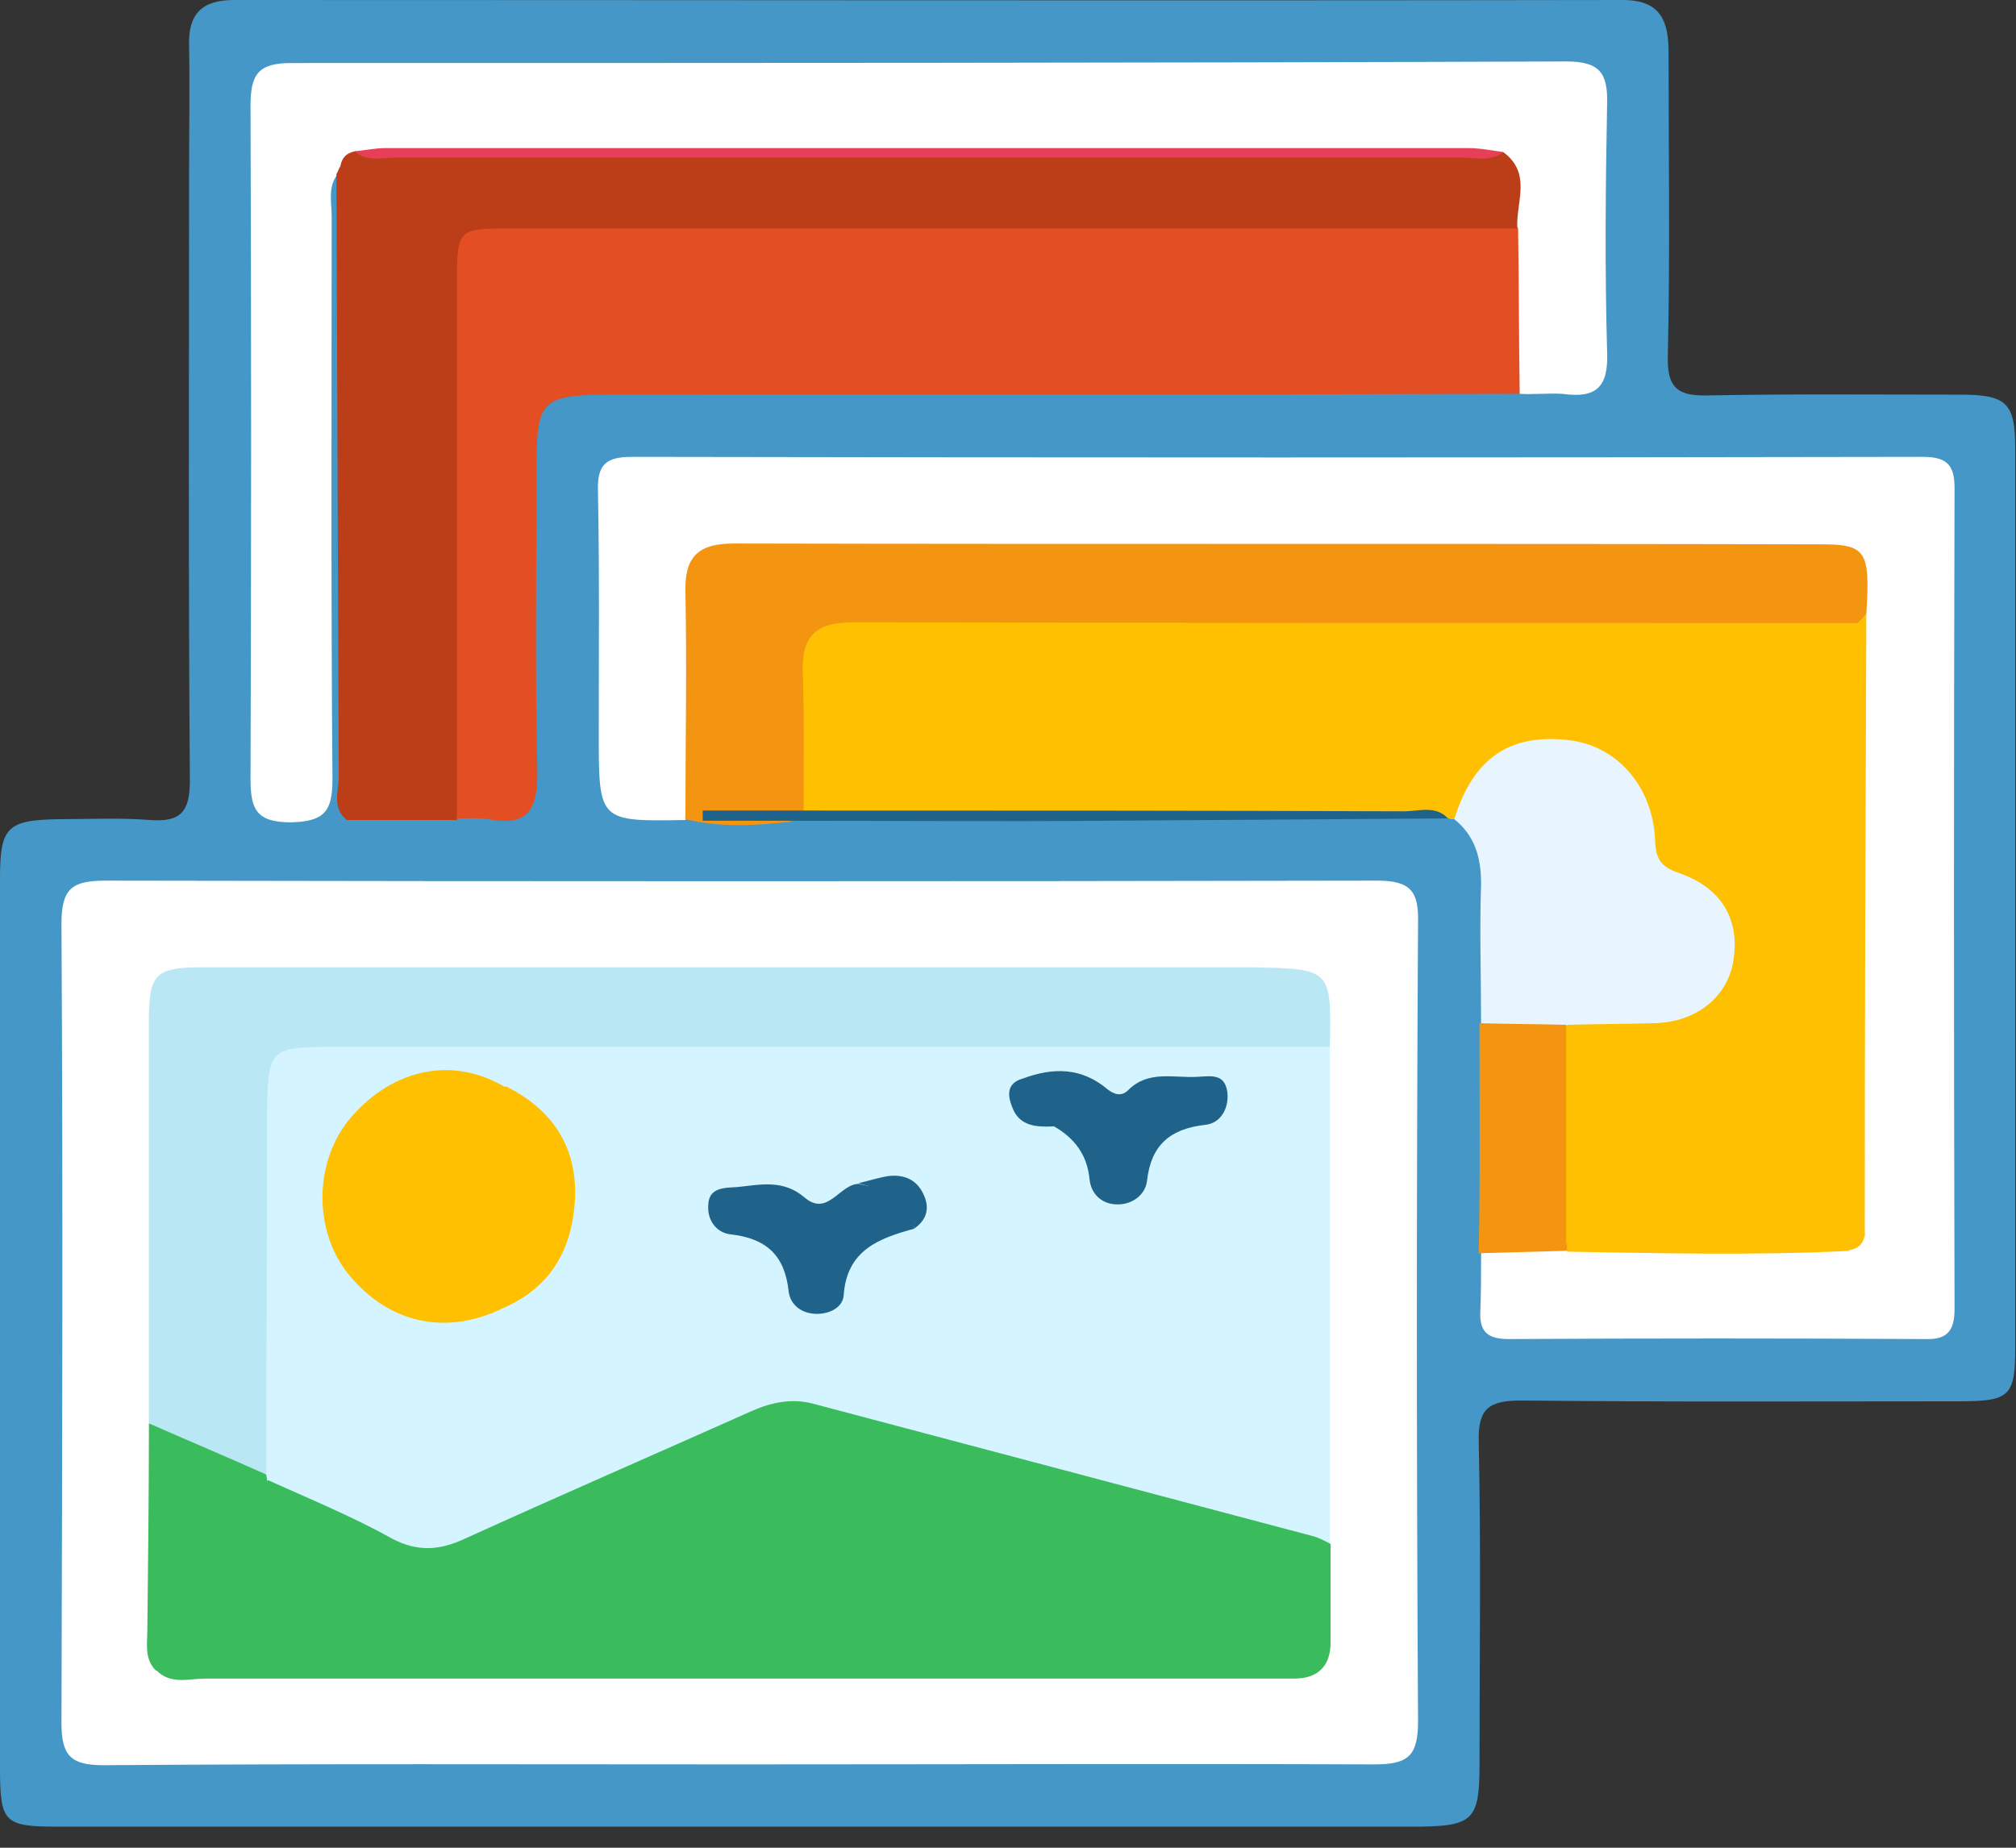
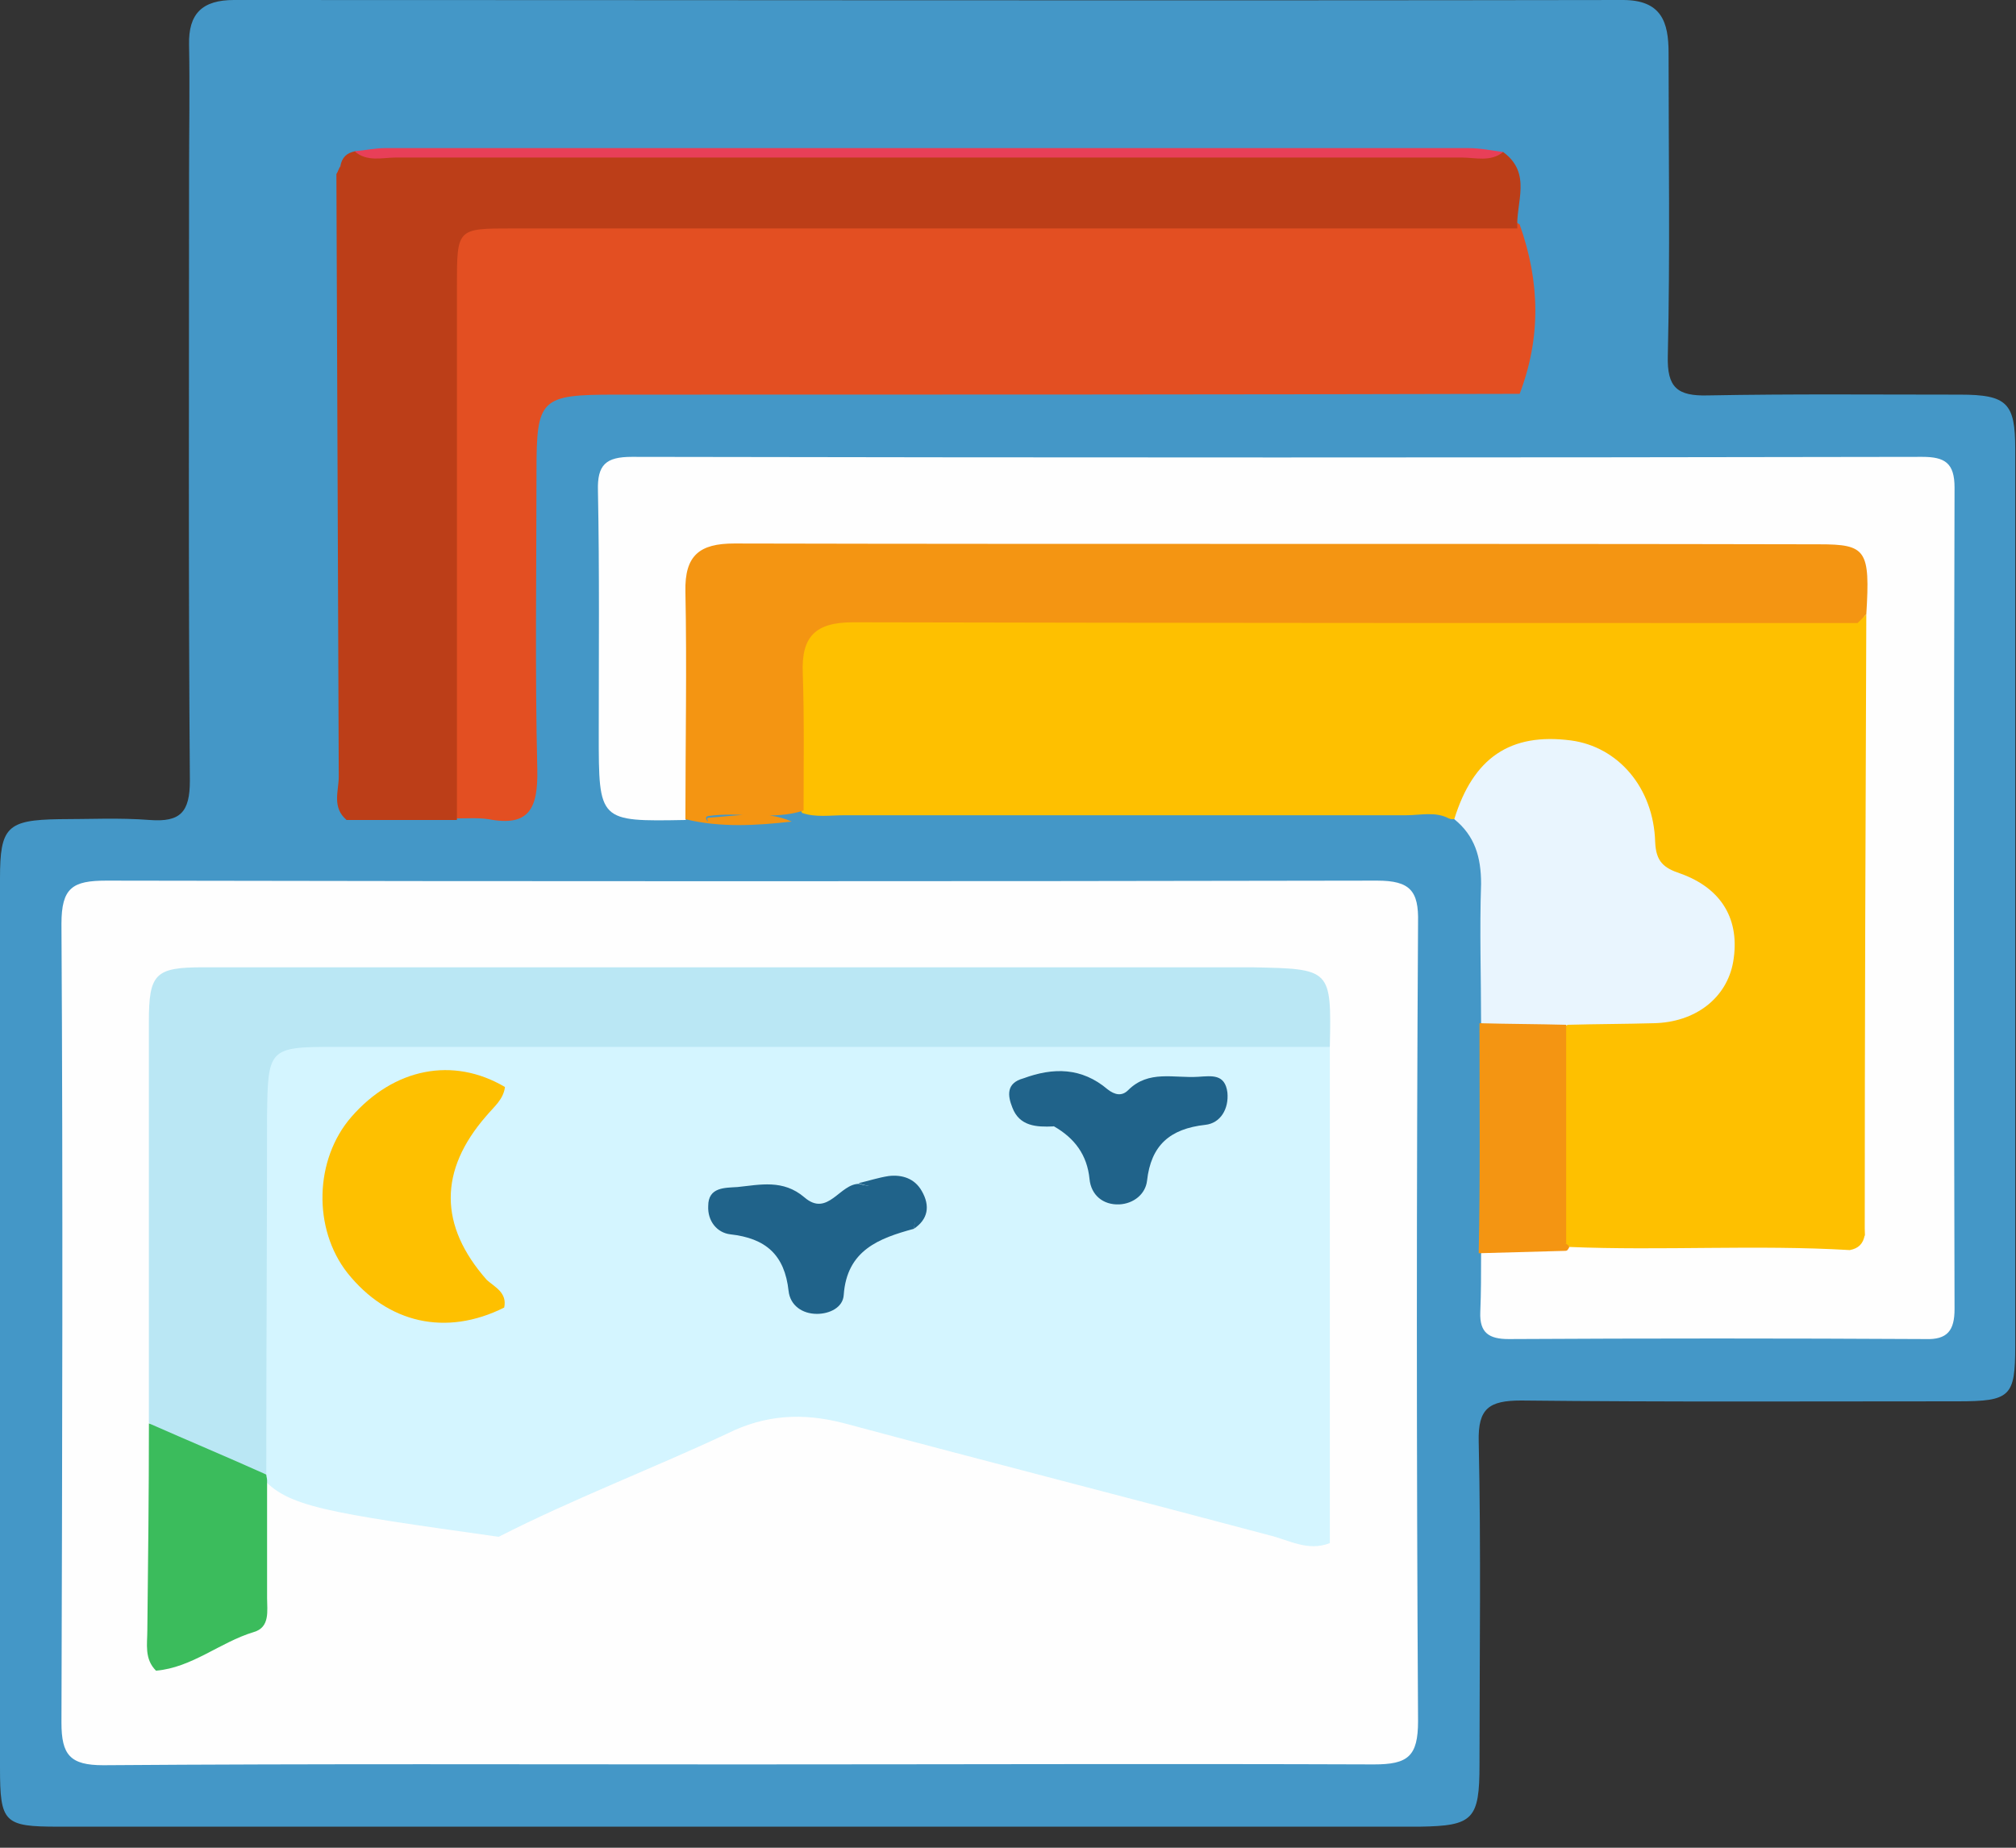
<svg xmlns="http://www.w3.org/2000/svg" width="60" height="55" viewBox="0 0 60 55" fill="none">
  <rect x="0" y="0" width="60" height="55" fill="#333333" stroke="none" />
  <g clip-path="url(#clip0_1_10807)">
    <path d="M21.993 54.373C15.24 54.373 8.488 54.373 1.735 54.373C0.117 54.373 0 54.256 0 52.614C0 43.798 0 34.959 0 26.143C0 24.619 0.211 24.408 1.758 24.384C2.649 24.384 3.564 24.338 4.455 24.408C5.369 24.478 5.651 24.174 5.651 23.236C5.604 17.233 5.627 11.207 5.627 5.205C5.627 3.916 5.651 2.626 5.627 1.336C5.604 0.399 6.026 0 6.964 0C20.75 0 34.537 0.023 48.3 0C49.449 0 49.66 0.657 49.66 1.571C49.66 4.572 49.707 7.573 49.637 10.598C49.613 11.536 49.918 11.794 50.832 11.77C53.341 11.723 55.827 11.747 58.335 11.747C59.742 11.747 59.977 12.005 59.977 13.365C59.977 22.274 59.977 31.161 59.977 40.07C59.977 41.571 59.836 41.712 58.265 41.712C53.927 41.712 49.59 41.735 45.276 41.688C44.314 41.688 43.986 41.923 44.009 42.907C44.08 46.096 44.033 49.308 44.033 52.52C44.033 54.162 43.845 54.349 42.251 54.373C35.498 54.373 28.746 54.373 21.993 54.373Z" fill="#4497C7" />
    <path d="M22.04 52.52C15.709 52.52 9.402 52.497 3.072 52.544C2.087 52.544 1.829 52.239 1.829 51.278C1.852 43.353 1.876 35.428 1.829 27.503C1.829 26.424 2.157 26.213 3.165 26.213C15.78 26.237 28.37 26.237 40.985 26.213C41.969 26.213 42.227 26.518 42.204 27.456C42.157 35.381 42.157 43.306 42.204 51.231C42.204 52.286 41.899 52.52 40.891 52.52C34.607 52.497 28.324 52.52 22.04 52.52Z" fill="#FEFEFE" />
    <path d="M43.282 24.384H43.189L43.118 24.361C42.72 24.15 42.274 24.267 41.852 24.267C36.272 24.267 30.715 24.267 25.135 24.267C24.713 24.267 24.267 24.338 23.869 24.197C23.212 22.579 23.47 20.914 23.681 19.25C23.751 18.663 24.267 18.359 24.83 18.218C25.299 18.124 25.768 18.124 26.237 18.124C35.334 18.124 44.431 18.124 53.505 18.124C54.115 18.124 54.771 18.054 55.334 18.429C55.779 18.968 55.639 19.601 55.662 20.211C55.709 25.674 55.615 31.161 55.709 36.624C55.709 37.069 55.498 37.327 55.053 37.397C52.802 37.327 50.551 37.374 48.3 37.35C47.808 37.35 47.292 37.397 46.799 37.21C46.659 37.139 46.565 37.046 46.471 36.905C46.12 34.818 46.19 32.731 46.401 30.668C46.682 30.105 47.221 30.152 47.714 30.129C48.324 30.105 48.956 30.176 49.566 30.059C50.481 29.895 51.02 29.355 51.16 28.441C51.278 27.55 51.043 26.776 50.152 26.424C49.285 26.073 48.91 25.533 48.816 24.596C48.722 23.54 47.808 22.579 46.846 22.415C45.697 22.204 44.689 22.415 43.986 23.47C43.775 23.798 43.681 24.22 43.282 24.384Z" fill="#FEC000" />
    <path d="M55.053 37.21C55.311 37.163 55.452 37.022 55.498 36.764C55.358 34.279 55.452 31.794 55.428 29.308C55.405 26.073 55.428 22.837 55.428 19.625C55.428 19.203 55.522 18.757 55.334 18.359C54.865 16.6 54.865 16.577 53.013 16.577C43.001 16.577 32.966 16.577 22.954 16.577C22.65 16.577 22.321 16.6 22.017 16.6C21.172 16.6 20.821 17.022 20.821 17.843C20.797 19.484 20.821 21.125 20.797 22.743C20.797 23.306 20.868 23.939 20.399 24.408C17.82 24.455 17.82 24.455 17.82 21.852C17.82 19.437 17.843 17.022 17.796 14.607C17.773 13.834 18.031 13.599 18.804 13.599C31.606 13.623 44.408 13.623 57.21 13.599C57.89 13.599 58.171 13.787 58.171 14.514C58.148 22.673 58.148 30.832 58.171 38.968C58.171 39.601 57.96 39.883 57.304 39.859C53.177 39.836 49.027 39.836 44.901 39.859C44.314 39.859 44.033 39.672 44.056 39.062C44.08 38.476 44.08 37.89 44.08 37.304C44.901 36.671 45.791 36.882 46.682 37.116C49.449 37.233 52.263 37.046 55.053 37.21Z" fill="#FEFEFE" />
    <path d="M45.228 11.723C36.248 11.747 27.292 11.747 18.312 11.747C16.084 11.747 15.967 11.864 15.967 14.021C15.967 16.975 15.92 19.953 15.991 22.907C16.014 24.056 15.756 24.619 14.537 24.384C14.232 24.338 13.904 24.361 13.599 24.361C13.177 23.892 13.177 23.282 13.177 22.696C13.177 17.984 13.153 13.247 13.177 8.535C13.177 6.776 13.575 6.377 15.311 6.377C24.783 6.354 34.279 6.354 43.751 6.377C44.267 6.377 44.783 6.377 45.228 6.682C45.838 8.394 45.862 10.059 45.228 11.723Z" fill="#E34F22" />
-     <path d="M45.229 11.723C45.205 10.082 45.205 8.441 45.182 6.8C44.642 6.237 45.229 5.158 44.22 4.853C41.758 4.76 39.297 4.83 36.835 4.83C28.277 4.83 19.742 4.83 11.184 4.83C10.879 4.83 10.598 4.877 10.34 5.064C10.246 5.135 10.152 5.182 10.035 5.205C9.754 5.58 9.871 6.026 9.871 6.448C9.871 12.028 9.848 17.608 9.895 23.189C9.895 24.15 9.66 24.455 8.652 24.478C7.597 24.478 7.456 24.056 7.456 23.165C7.479 16.483 7.479 9.824 7.456 3.142C7.456 2.204 7.691 1.876 8.675 1.876C21.337 1.876 33.974 1.876 46.612 1.829C47.62 1.829 47.855 2.181 47.831 3.095C47.784 5.557 47.761 8.019 47.831 10.457C47.878 11.536 47.503 11.864 46.495 11.723C46.073 11.7 45.651 11.747 45.229 11.723Z" fill="#FEFEFE" />
    <path d="M44.736 4.525C45.604 5.158 45.111 6.026 45.158 6.8C35.193 6.8 25.205 6.8 15.24 6.8C13.599 6.8 13.599 6.8 13.599 8.511C13.599 13.81 13.599 19.109 13.599 24.408C12.497 24.408 11.418 24.408 10.316 24.408C10.082 24.009 10.199 23.564 10.199 23.142C10.199 17.491 10.199 11.864 10.199 6.213C10.199 5.791 10.27 5.346 10.129 4.947C10.176 4.689 10.316 4.549 10.574 4.502C10.832 4.619 11.114 4.572 11.372 4.572C22.227 4.572 33.083 4.572 43.939 4.572C44.197 4.572 44.478 4.619 44.736 4.525Z" fill="#BC3E18" />
    <path d="M20.399 24.384C20.399 22.134 20.445 19.859 20.399 17.608C20.375 16.53 20.821 16.178 21.852 16.178C32.614 16.202 43.376 16.178 54.138 16.202C55.545 16.202 55.662 16.366 55.545 18.288C55.451 18.359 55.428 18.499 55.287 18.546C45.322 18.546 35.358 18.546 25.393 18.523C24.267 18.523 23.845 18.945 23.892 20.047C23.939 21.407 23.916 22.767 23.916 24.127C22.978 24.431 22.016 24.15 21.078 24.291C20.914 24.314 21.125 24.549 21.055 24.408C21.032 24.361 21.055 24.338 21.102 24.338C21.923 24.291 22.767 24.103 23.564 24.455C22.532 24.572 21.454 24.642 20.399 24.384Z" fill="#F49512" />
    <path d="M43.282 24.384C43.845 22.556 44.947 21.805 46.753 22.04C48.159 22.227 49.215 23.447 49.261 25.064C49.285 25.651 49.519 25.838 50.012 26.002C51.254 26.448 51.794 27.386 51.583 28.628C51.395 29.707 50.457 30.434 49.215 30.457C48.37 30.481 47.503 30.481 46.659 30.504C45.791 30.997 44.924 30.997 44.08 30.457C44.08 29.074 44.033 27.691 44.08 26.307C44.08 25.51 43.892 24.877 43.282 24.384Z" fill="#E9F5FE" />
    <path d="M44.033 30.457C44.9 30.481 45.744 30.481 46.612 30.504C46.612 32.685 46.612 34.865 46.612 37.022C44.15 37.397 44.197 37.397 44.15 34.982C44.127 33.552 44.314 32.099 44.033 30.692C44.033 30.621 44.033 30.551 44.033 30.457Z" fill="#F49512" />
-     <path d="M23.587 24.431C22.696 24.431 21.805 24.431 20.914 24.431C20.914 24.338 20.914 24.22 20.914 24.127C21.922 24.127 22.907 24.127 23.916 24.127C29.871 24.127 35.826 24.127 41.782 24.15C42.227 24.15 42.72 23.962 43.095 24.361C39.672 24.384 36.248 24.408 32.825 24.431C29.754 24.455 26.682 24.431 23.587 24.431Z" fill="#20638A" />
    <path d="M10.129 4.947C10.457 5.322 10.316 5.768 10.316 6.19C10.316 12.263 10.316 18.335 10.316 24.408C9.871 24.033 10.082 23.541 10.082 23.118C10.059 17.14 10.035 11.161 10.012 5.182C10.059 5.111 10.082 5.018 10.129 4.947Z" fill="#BC3E18" />
    <path d="M44.033 30.692C44.525 31.395 44.197 32.192 44.267 32.943C44.314 33.529 44.267 34.115 44.267 34.701C44.267 37.022 44.267 37.022 46.612 37.022C46.682 37.069 46.729 37.116 46.682 37.163C46.659 37.21 46.635 37.233 46.588 37.233C45.721 37.257 44.877 37.28 44.009 37.304C44.056 35.1 44.033 32.896 44.033 30.692Z" fill="#F49512" />
-     <path d="M39.578 31.161C39.578 36.084 39.578 41.008 39.578 45.932C38.921 46.19 38.359 45.838 37.773 45.697C33.552 44.572 29.332 43.494 25.135 42.368C23.892 42.04 22.767 42.11 21.641 42.673C19.39 43.728 17.046 44.619 14.842 45.744C13.318 46.518 11.981 46.565 10.574 45.627C9.683 45.018 8.535 44.853 7.784 43.962C7.714 43.822 7.69 43.705 7.667 43.541C7.503 39.883 7.573 36.202 7.62 32.544C7.644 31.348 8.183 30.903 9.379 30.785C9.73 30.762 10.082 30.762 10.434 30.762C19.484 30.762 28.535 30.762 37.585 30.762C38.265 30.785 38.992 30.645 39.578 31.161Z" fill="#AAECFF" fill-opacity="0.5" />
-     <path d="M7.972 44.056C9.214 44.619 10.48 45.135 11.653 45.791C12.45 46.213 13.107 46.143 13.857 45.791C16.694 44.502 19.554 43.259 22.391 41.993C22.978 41.735 23.587 41.618 24.197 41.782C29.144 43.095 34.115 44.408 39.062 45.721C39.25 45.768 39.414 45.862 39.601 45.956C39.601 46.94 39.601 47.901 39.601 48.886C39.601 49.59 39.226 49.965 38.523 49.965C38.241 49.965 37.983 49.965 37.702 49.965C27.175 49.965 16.647 49.965 6.119 49.965C5.627 49.965 5.088 50.152 4.666 49.73C5.158 49.144 5.885 48.957 6.542 48.675C7.339 48.347 7.62 47.831 7.644 46.987C7.667 46.002 7.315 44.971 7.972 44.056Z" fill="#3BBC5C" />
+     <path d="M39.578 31.161C39.578 36.084 39.578 41.008 39.578 45.932C38.921 46.19 38.359 45.838 37.773 45.697C33.552 44.572 29.332 43.494 25.135 42.368C23.892 42.04 22.767 42.11 21.641 42.673C19.39 43.728 17.046 44.619 14.842 45.744C9.683 45.018 8.535 44.853 7.784 43.962C7.714 43.822 7.69 43.705 7.667 43.541C7.503 39.883 7.573 36.202 7.62 32.544C7.644 31.348 8.183 30.903 9.379 30.785C9.73 30.762 10.082 30.762 10.434 30.762C19.484 30.762 28.535 30.762 37.585 30.762C38.265 30.785 38.992 30.645 39.578 31.161Z" fill="#AAECFF" fill-opacity="0.5" />
    <path d="M39.578 31.161C29.707 31.161 19.836 31.161 9.965 31.161C7.995 31.161 7.972 31.207 7.948 33.224C7.948 36.764 7.925 40.328 7.925 43.869C6.565 43.822 5.416 43.259 4.431 42.345C4.431 38.359 4.431 34.396 4.431 30.41C4.431 28.98 4.619 28.793 6.049 28.793C16.459 28.793 26.87 28.793 37.257 28.793C39.625 28.839 39.625 28.839 39.578 31.161Z" fill="#BAE7F4" />
    <path d="M4.432 42.368C5.604 42.884 6.776 43.376 7.925 43.892C7.925 43.939 7.949 44.009 7.949 44.056C7.949 45.229 7.949 46.401 7.949 47.573C7.949 47.948 8.042 48.441 7.55 48.581C6.542 48.886 5.721 49.637 4.643 49.73C4.291 49.379 4.385 48.933 4.385 48.535C4.408 46.448 4.432 44.408 4.432 42.368Z" fill="#3BBC5C" />
    <path d="M55.287 18.546C55.381 18.453 55.451 18.382 55.545 18.288C55.522 24.455 55.498 30.621 55.498 36.788C55.17 36.413 55.311 35.967 55.311 35.545C55.287 29.871 55.287 24.197 55.287 18.546Z" fill="#FEC000" />
-     <path d="M46.636 37.257C46.636 37.186 46.636 37.116 46.636 37.046C49.027 37.046 51.419 37.046 53.834 37.046C54.256 37.046 54.678 36.905 55.053 37.233C52.239 37.374 49.426 37.304 46.636 37.257Z" fill="#FEC000" />
    <path d="M44.736 4.525C44.361 4.83 43.916 4.689 43.494 4.689C32.919 4.689 22.368 4.689 11.794 4.689C11.372 4.689 10.926 4.83 10.551 4.502C10.856 4.478 11.161 4.408 11.465 4.408C22.204 4.408 32.943 4.408 43.681 4.408C44.056 4.408 44.385 4.478 44.736 4.525Z" fill="#E83F58" />
    <path d="M15.006 38.921C13.271 39.789 11.536 39.39 10.34 37.89C9.308 36.577 9.355 34.514 10.457 33.247C11.723 31.794 13.482 31.442 15.029 32.356C14.982 32.731 14.701 32.943 14.467 33.224C13.06 34.842 13.06 36.483 14.49 38.101C14.725 38.312 15.1 38.476 15.006 38.921Z" fill="#FEC000" />
-     <path d="M15.006 38.922C12.427 36.835 12.45 34.279 15.053 32.333C16.413 33.013 17.163 34.091 17.116 35.639C17.046 37.139 16.436 38.288 15.006 38.922Z" fill="#FEC000" />
    <path d="M27.198 36.577C26.166 36.858 25.205 37.21 25.111 38.546C25.088 38.921 24.689 39.109 24.314 39.109C23.869 39.109 23.517 38.851 23.47 38.429C23.353 37.35 22.79 36.858 21.735 36.741C21.336 36.694 21.055 36.342 21.078 35.897C21.078 35.334 21.571 35.358 21.946 35.334C22.626 35.264 23.306 35.1 23.939 35.639C24.642 36.248 24.994 35.217 25.58 35.24C25.721 35.287 25.885 35.311 26.026 35.287C27.362 35.17 27.456 35.287 27.198 36.577Z" fill="#20638A" />
    <path d="M30.457 32.099C31.348 31.77 32.192 31.77 32.966 32.427C33.177 32.591 33.388 32.638 33.576 32.45C34.185 31.841 34.935 32.099 35.662 32.052C36.061 32.028 36.459 31.958 36.53 32.52C36.577 33.013 36.319 33.435 35.873 33.482C34.818 33.599 34.255 34.091 34.138 35.147C34.091 35.545 33.74 35.827 33.318 35.85C32.825 35.873 32.474 35.569 32.427 35.1C32.356 34.373 31.981 33.88 31.372 33.529C30.738 33.271 29.848 33.177 30.457 32.099Z" fill="#20638A" />
    <path d="M27.198 36.577C27.456 35.147 26.237 35.498 25.557 35.217C25.862 35.147 26.143 35.053 26.448 35.006C26.846 34.959 27.222 35.076 27.433 35.451C27.691 35.897 27.62 36.295 27.198 36.577Z" fill="#20638A" />
    <path d="M30.457 32.099C30.363 32.825 30.621 33.294 31.395 33.341C31.419 33.341 31.419 33.411 31.419 33.435C31.419 33.458 31.372 33.505 31.348 33.529C30.856 33.552 30.34 33.529 30.129 32.966C29.988 32.614 29.941 32.239 30.457 32.099Z" fill="#20638A" />
  </g>
  <defs>
    <clipPath id="clip0_1_10807">
      <rect width="60" height="54.373" fill="white" />
    </clipPath>
  </defs>
</svg>